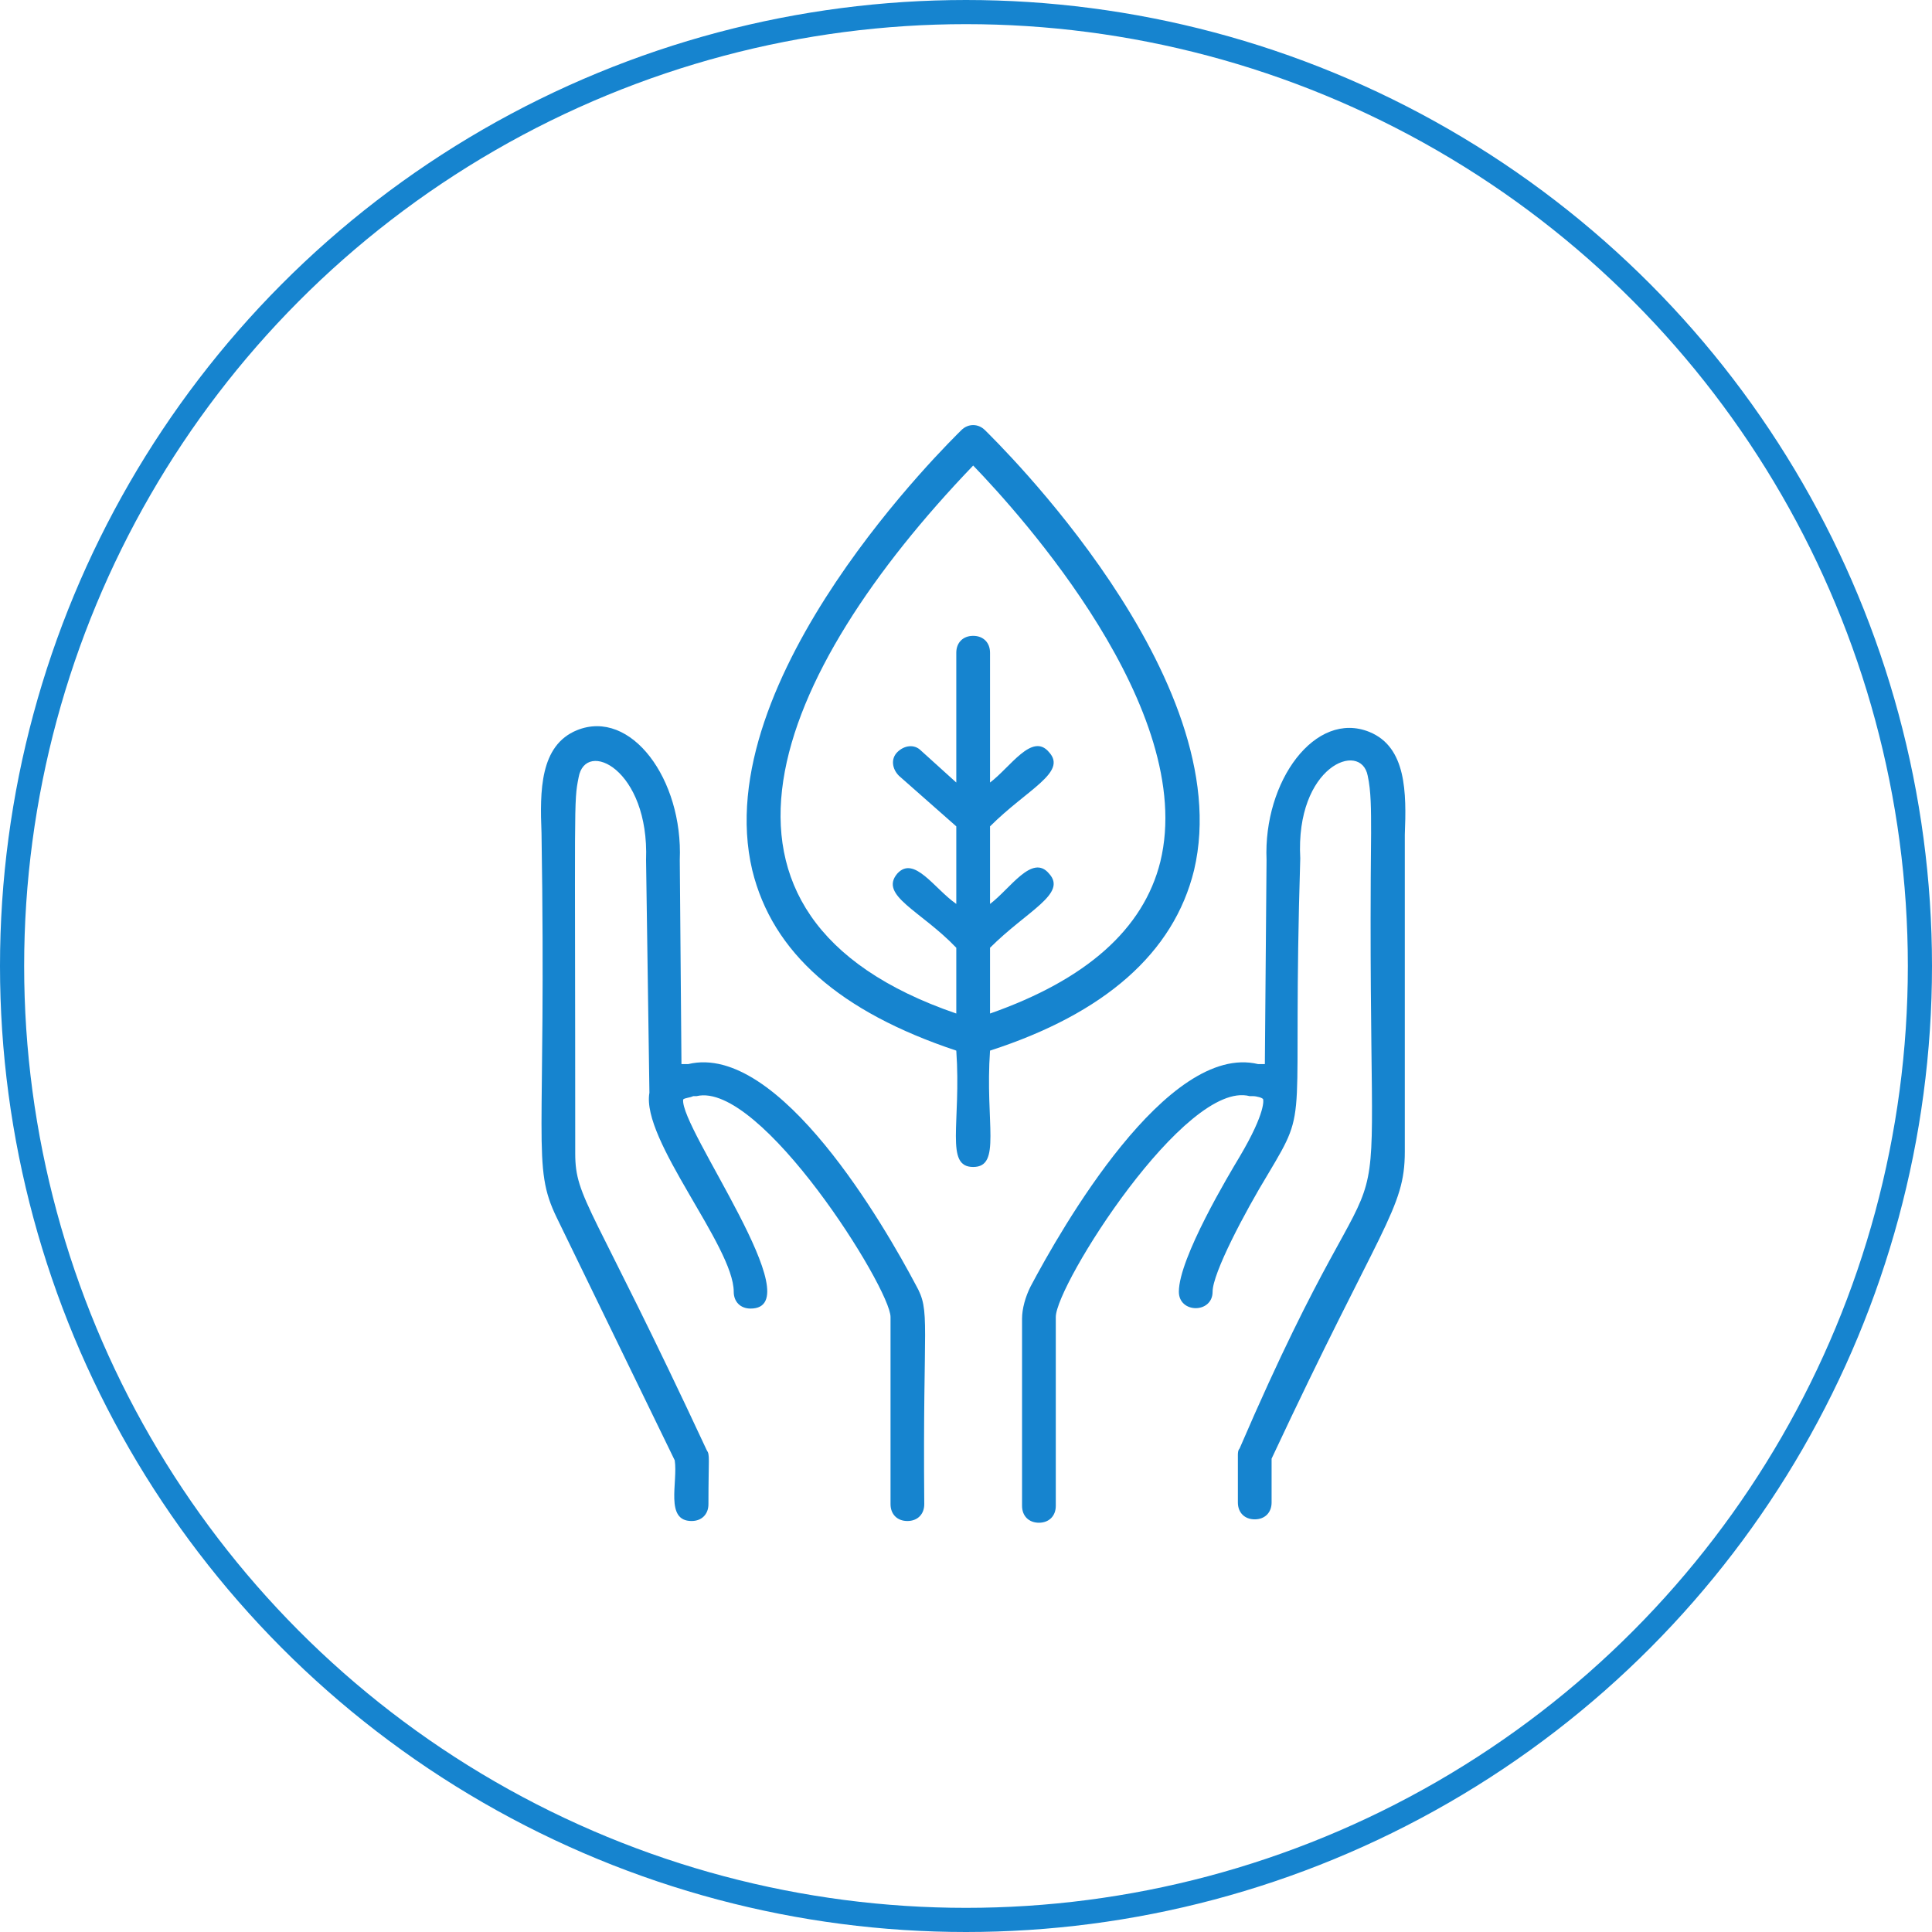
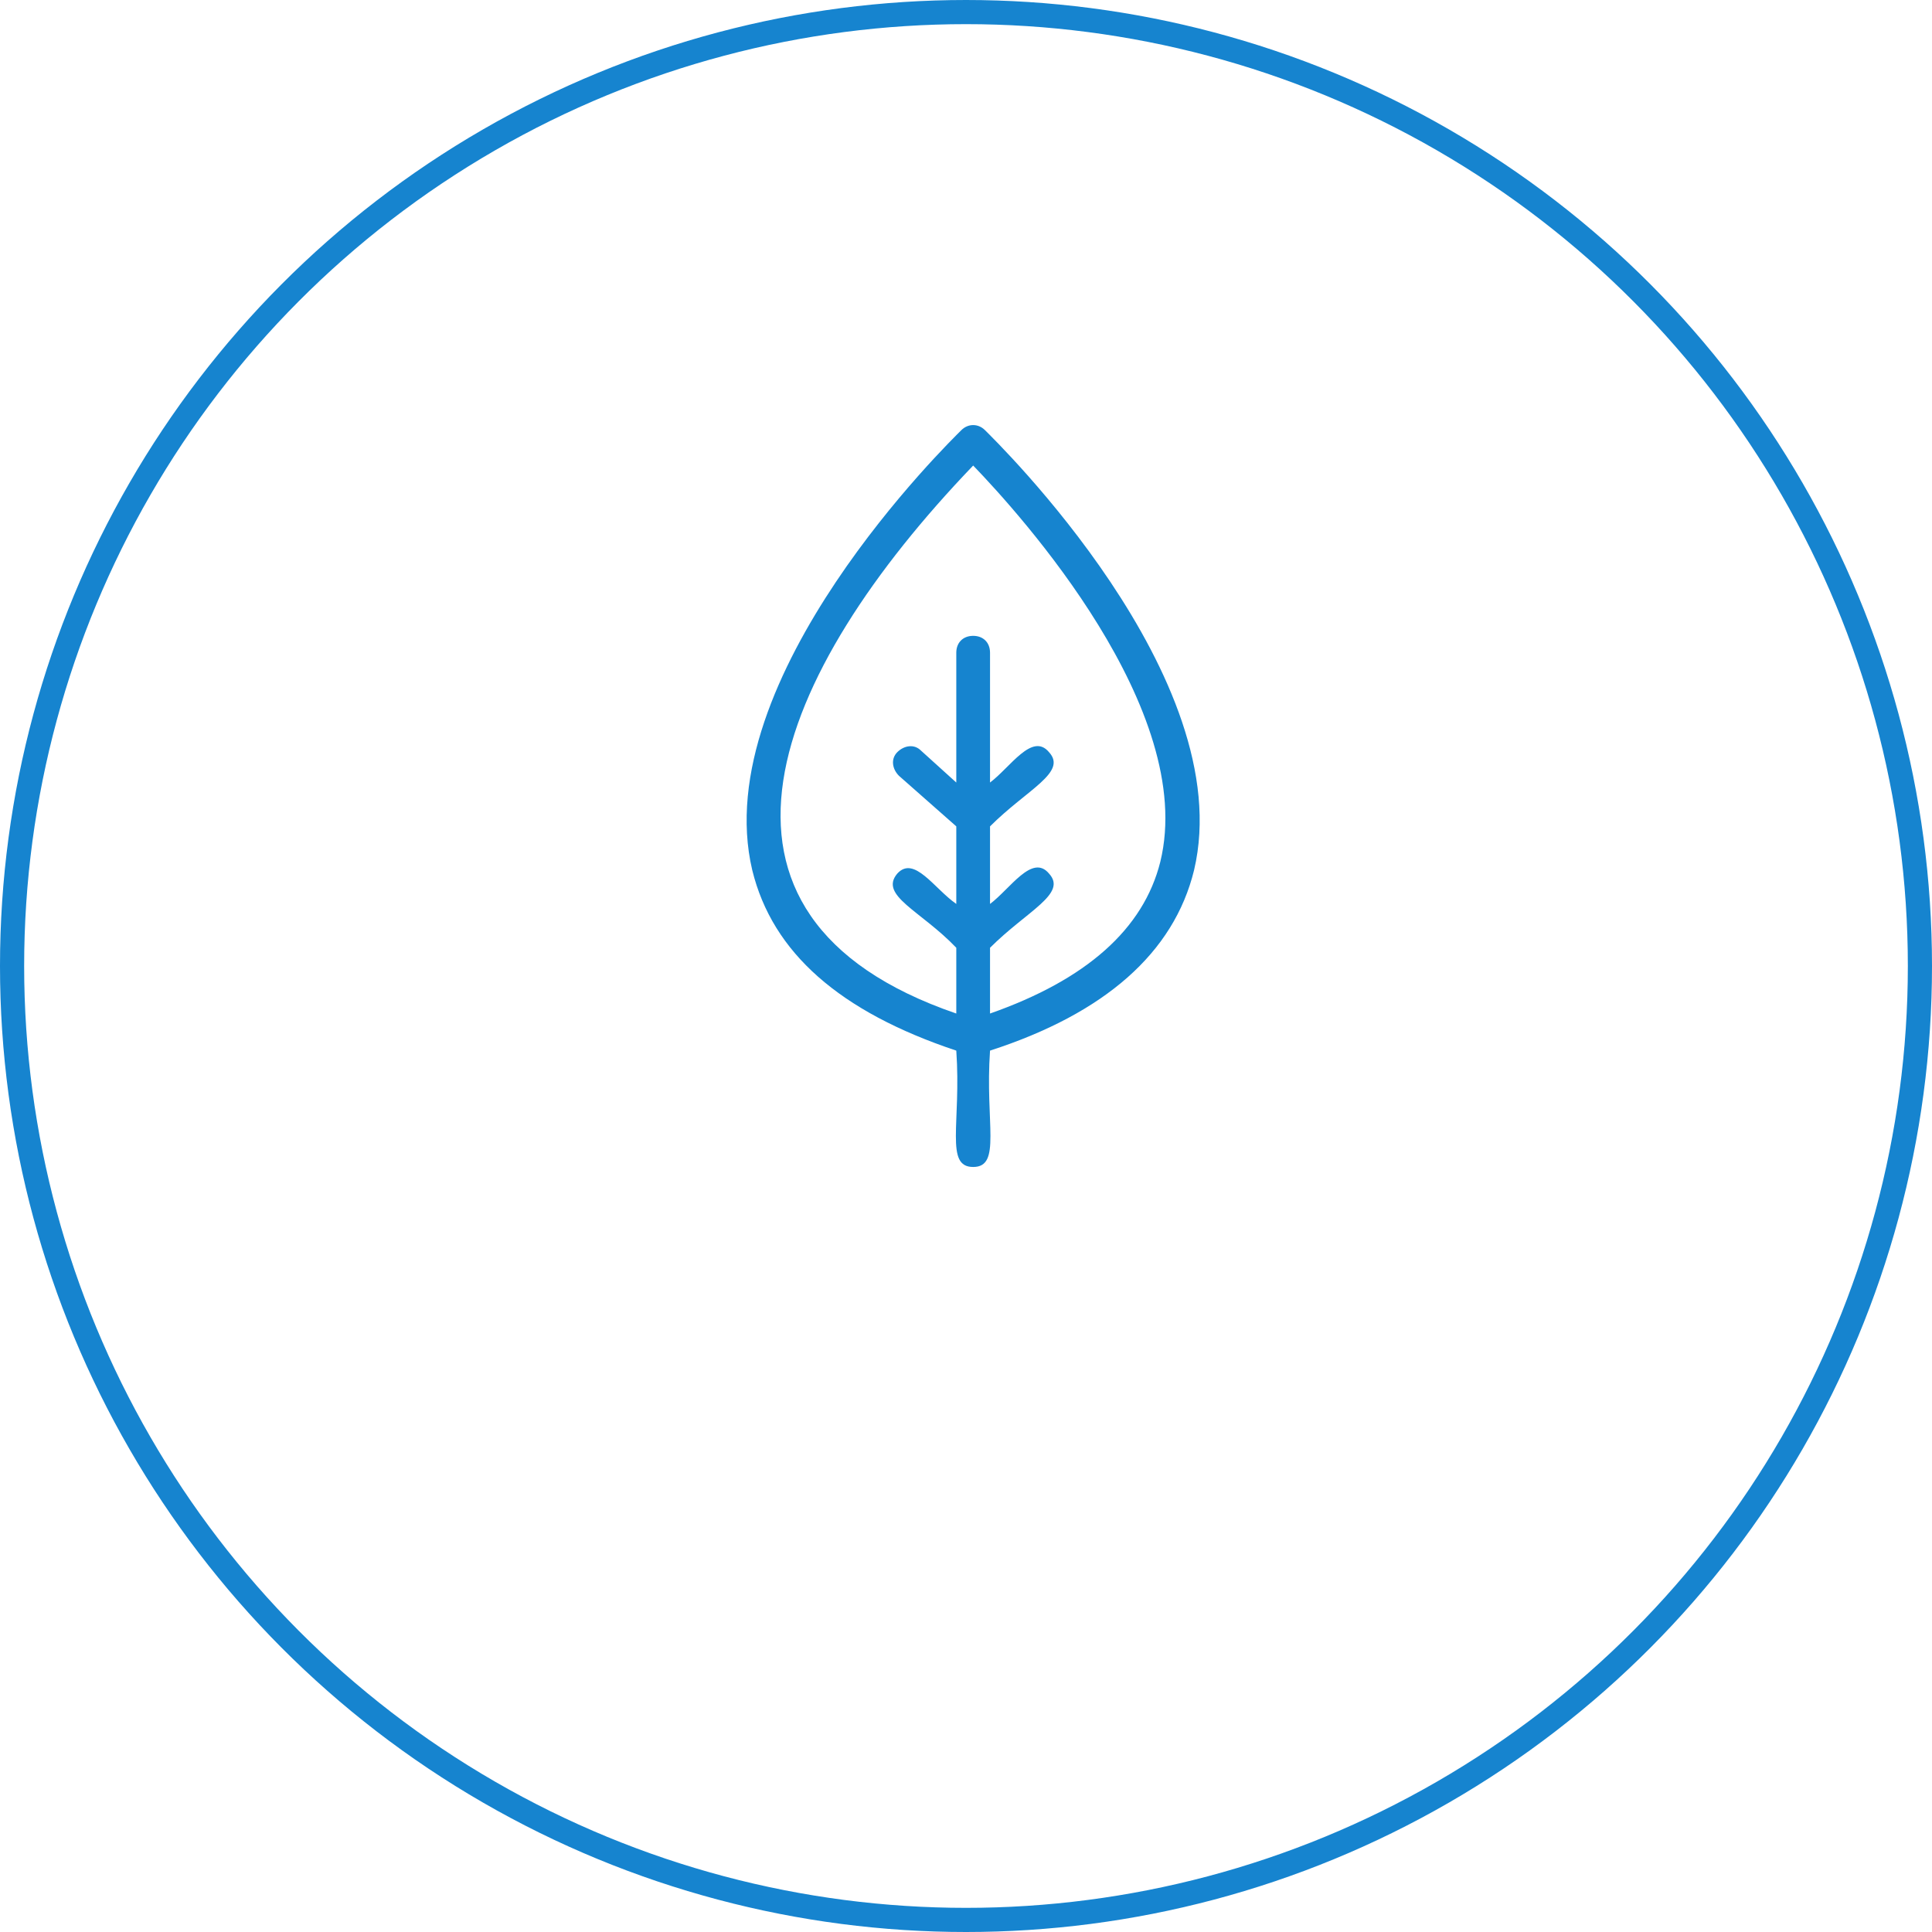
<svg xmlns="http://www.w3.org/2000/svg" width="80" height="80" viewBox="0 0 80 80" fill="none">
  <circle cx="40" cy="40" r="39.5" stroke="#1684CF" />
-   <path d="M56.704 30.308C54.47 29.4 52.305 32.333 52.445 35.614L52.375 44.062C52.305 44.062 52.305 44.062 52.236 44.062H52.096C48.326 43.154 43.927 50.904 42.67 53.278C42.461 53.697 42.321 54.186 42.321 54.605V62.355C42.321 62.773 42.601 63.053 43.02 63.053C43.438 63.053 43.718 62.773 43.718 62.355V54.535C43.718 53.208 49.094 44.691 51.747 45.389H51.886C52.026 45.389 52.305 45.459 52.305 45.528C52.305 45.528 52.445 46.017 51.328 47.902C50.909 48.6 48.814 52.091 48.814 53.488C48.814 54.395 50.211 54.395 50.211 53.488C50.211 52.72 51.537 50.206 52.515 48.6C54.26 45.668 53.492 46.925 53.841 35.544C53.632 31.704 56.355 30.657 56.634 32.123C56.774 32.752 56.774 33.52 56.774 34.497C56.564 55.443 58.24 43.922 51.328 59.981C51.258 60.051 51.258 60.19 51.258 60.26V62.215C51.258 62.634 51.537 62.913 51.956 62.913C52.375 62.913 52.654 62.634 52.654 62.215V60.4C57.193 50.695 58.17 50.066 58.17 47.693V34.567C58.24 32.821 58.24 30.936 56.704 30.308Z" fill="#1684CF" />
-   <path d="M28.497 44.062H28.357C28.288 44.062 28.288 44.062 28.218 44.062L28.148 35.613C28.288 32.262 26.123 29.33 23.889 30.237C22.353 30.866 22.353 32.751 22.423 34.496C22.632 47.483 22.004 48.251 23.051 50.415L27.939 60.469C28.078 61.377 27.52 62.982 28.637 62.982C29.056 62.982 29.335 62.703 29.335 62.284C29.335 60.329 29.405 60.259 29.265 60.05C24.517 49.856 23.819 49.647 23.819 47.762C23.819 33.03 23.749 33.24 23.959 32.192C24.238 30.587 26.891 31.843 26.752 35.613L26.891 45.248C26.542 47.203 30.382 51.602 30.382 53.487C30.382 53.906 30.661 54.185 31.08 54.185C33.664 54.185 28.148 46.715 28.288 45.528C28.357 45.458 28.567 45.458 28.706 45.388H28.846C31.499 44.76 36.875 53.347 36.875 54.534V62.284C36.875 62.703 37.154 62.982 37.573 62.982C37.992 62.982 38.272 62.703 38.272 62.284C38.202 54.604 38.551 54.325 37.922 53.208C36.666 50.834 32.267 43.154 28.497 44.062Z" fill="#1684CF" />
  <path d="M49.443 36.034C51.328 28.074 41.204 18.23 40.785 17.811C40.506 17.532 40.087 17.532 39.808 17.811C39.389 18.23 29.265 28.074 31.15 36.034C31.988 39.455 34.781 41.898 39.598 43.504C39.808 46.507 39.11 48.322 40.297 48.322C41.483 48.322 40.785 46.507 40.995 43.504C45.742 41.968 48.605 39.455 49.443 36.034ZM40.297 19.277C42.251 21.302 49.582 29.401 48.046 35.685C47.348 38.477 44.974 40.572 40.995 41.968V39.245C42.531 37.709 44.206 37.011 43.438 36.173C42.74 35.336 41.833 36.802 40.995 37.43V34.218C42.531 32.682 44.206 31.984 43.438 31.146C42.74 30.309 41.833 31.775 40.995 32.403V27.027C40.995 26.608 40.715 26.329 40.297 26.329C39.878 26.329 39.598 26.608 39.598 27.027V32.403L38.132 31.077C37.853 30.797 37.434 30.867 37.155 31.146C36.875 31.426 36.945 31.845 37.224 32.124L39.598 34.218V37.43C38.691 36.802 37.853 35.405 37.155 36.173C36.387 37.081 38.132 37.709 39.598 39.245V41.968C27.799 37.919 32.058 27.865 40.297 19.277Z" fill="#1684CF" />
</svg>